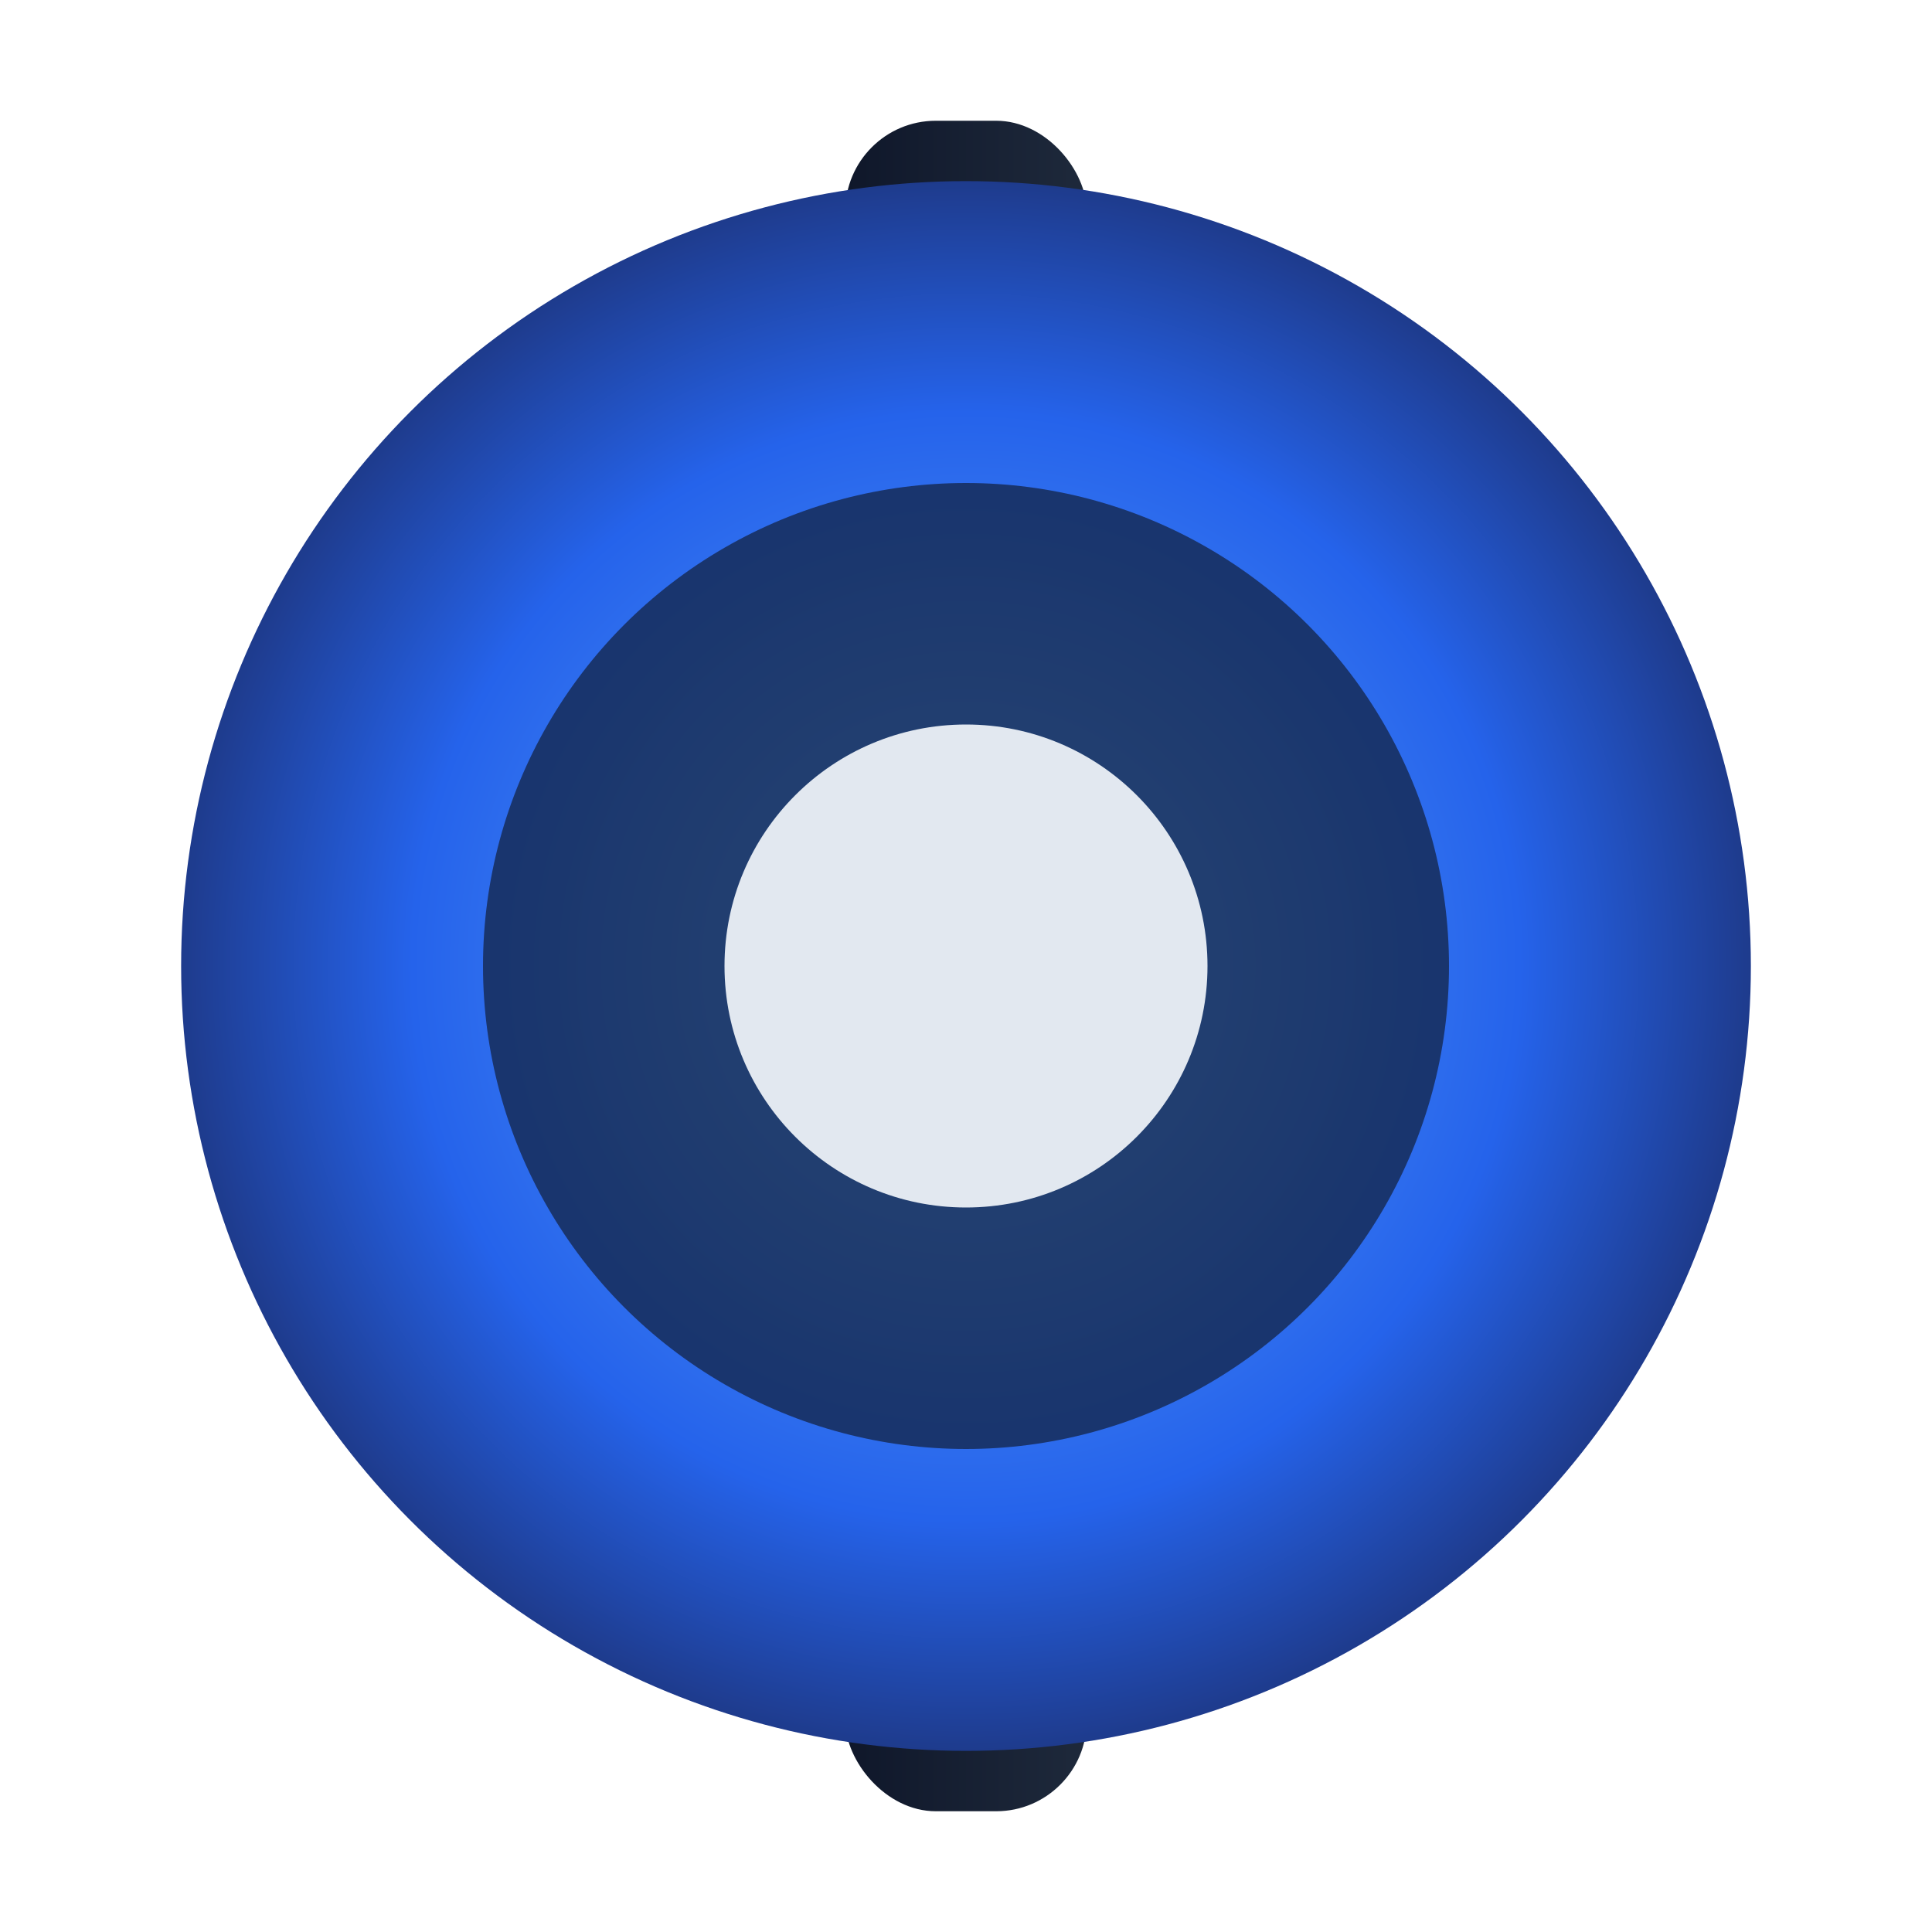
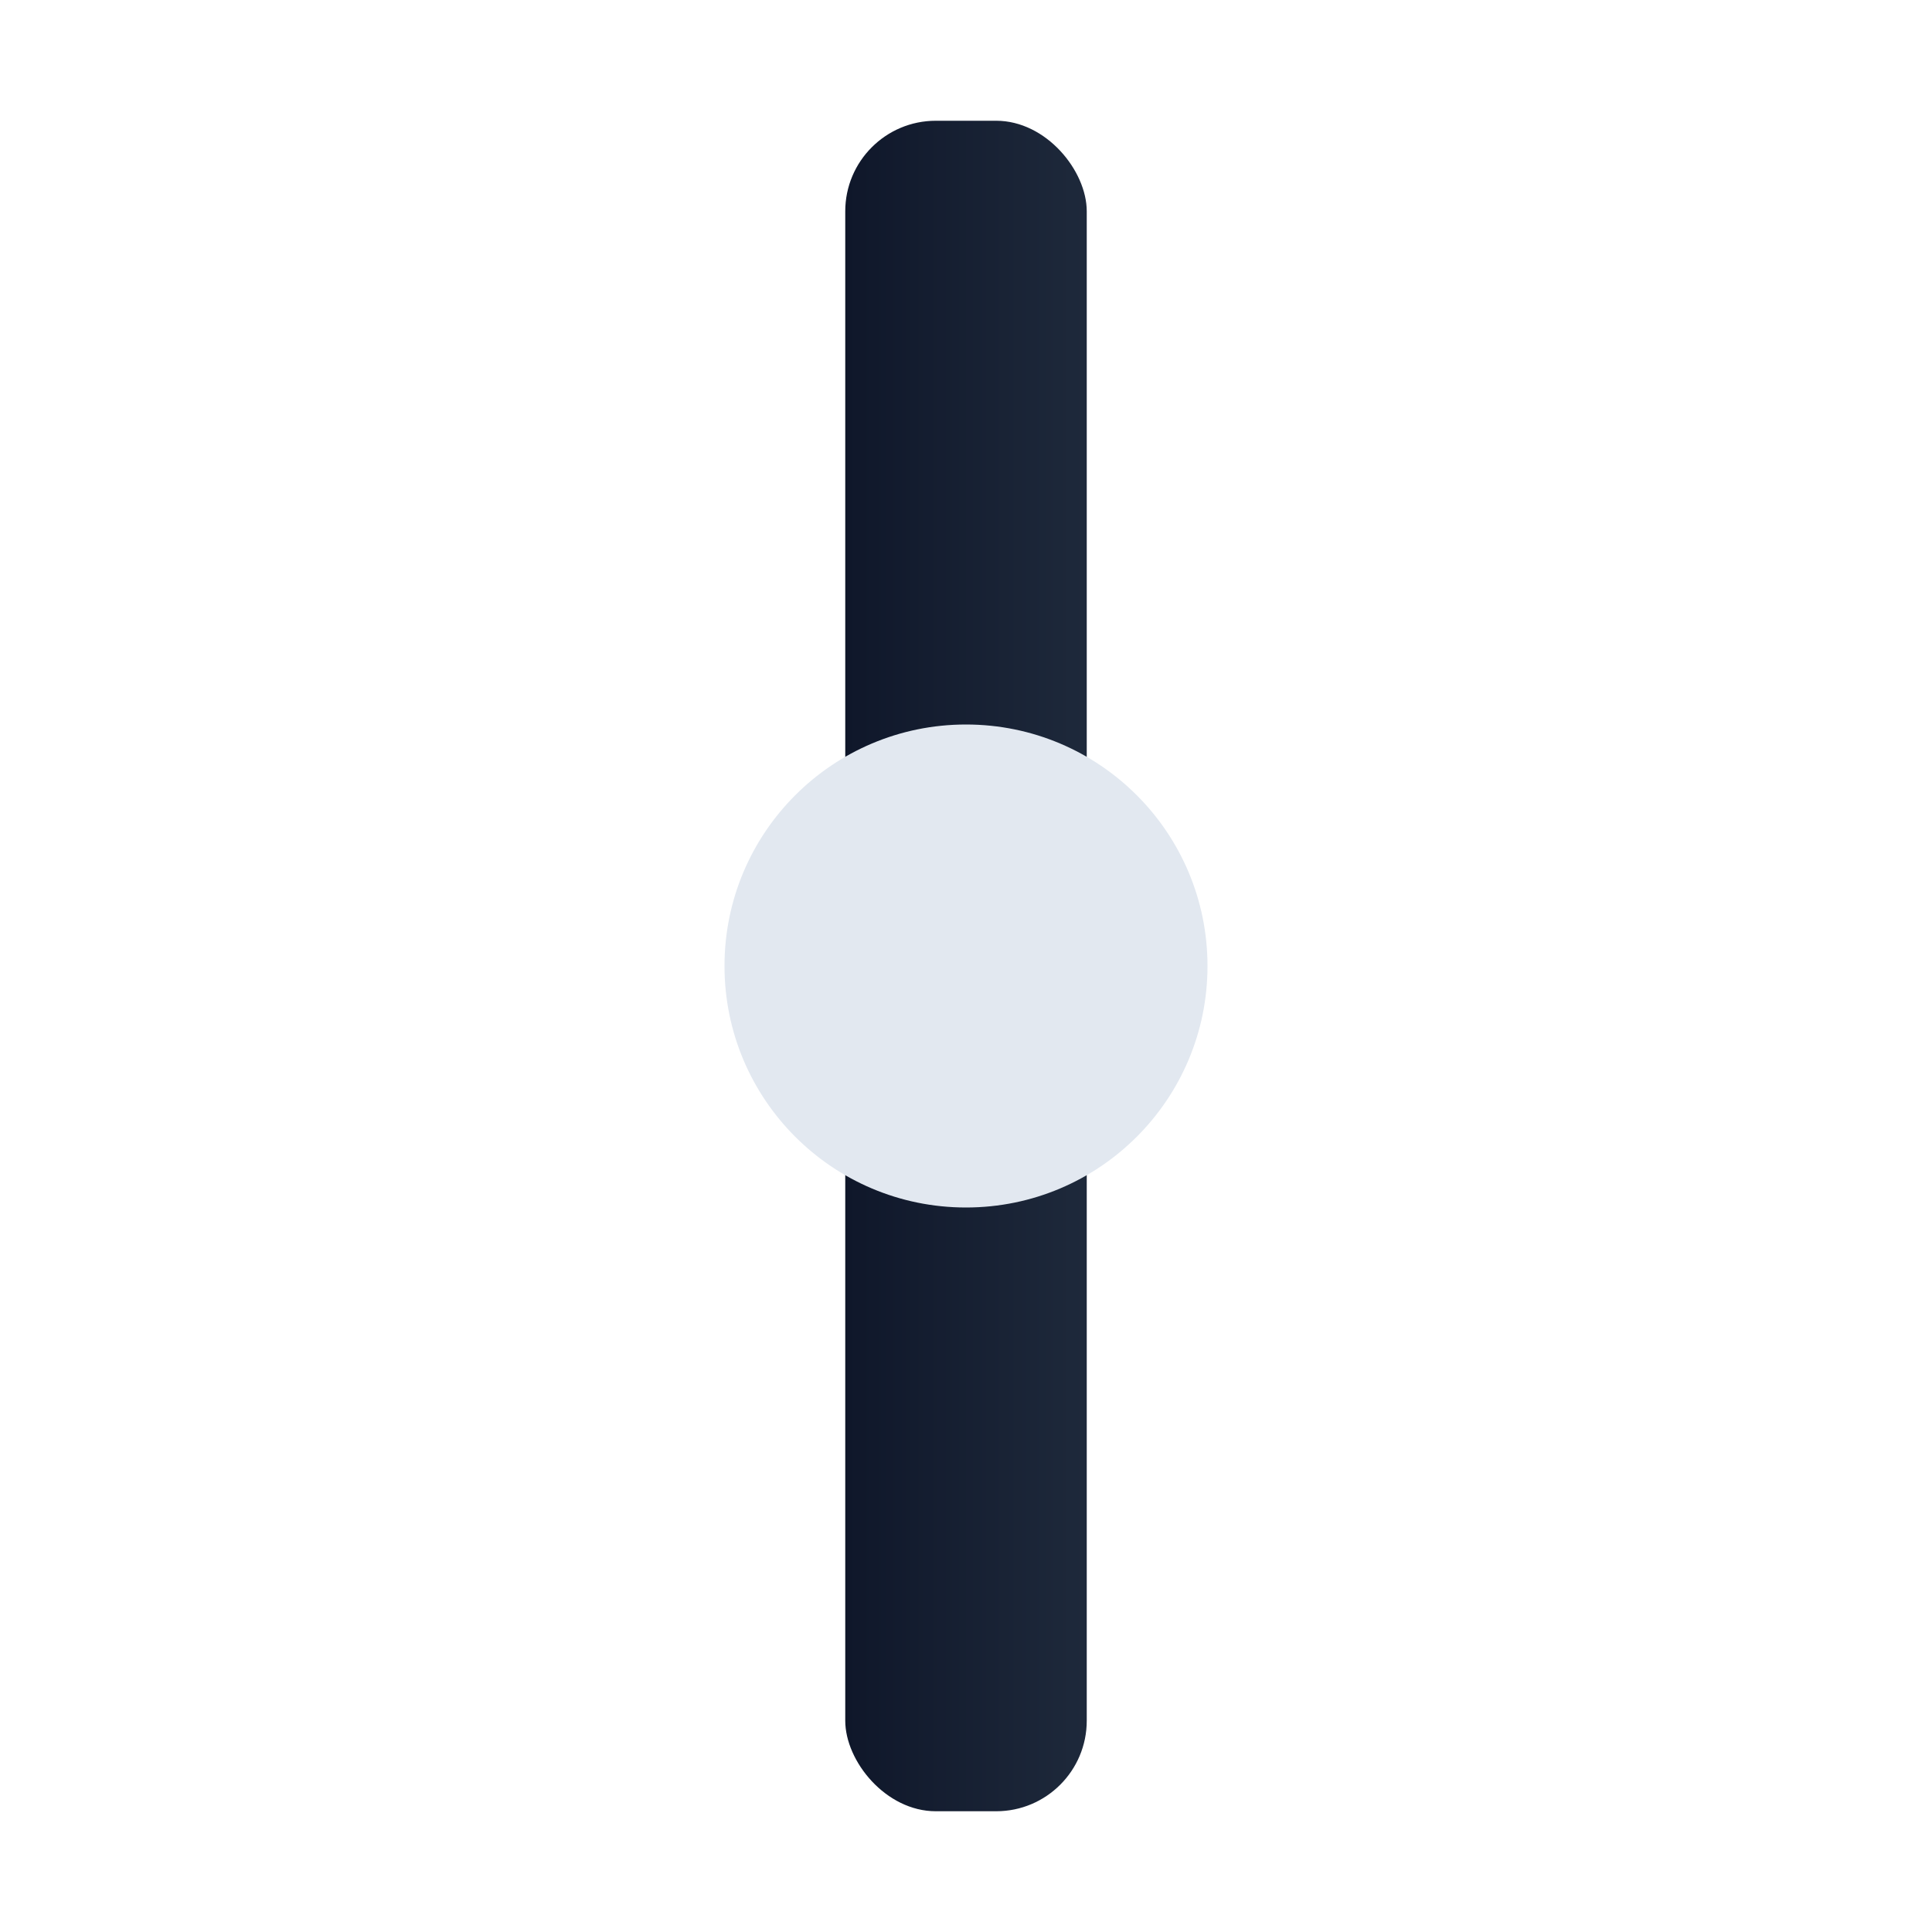
<svg xmlns="http://www.w3.org/2000/svg" viewBox="0 0 64 64" role="img" aria-label="Plate icon">
  <defs>
    <radialGradient id="plateGradient" cx="50%" cy="50%" r="50%">
      <stop offset="0%" stop-color="#60a5fa" />
      <stop offset="70%" stop-color="#2563eb" />
      <stop offset="100%" stop-color="#1e3a8a" />
    </radialGradient>
    <linearGradient id="barGradient" x1="0%" x2="100%">
      <stop offset="0%" stop-color="#0f172a" />
      <stop offset="100%" stop-color="#1e293b" />
    </linearGradient>
  </defs>
  <rect x="28" y="4" width="8" height="56" rx="3" fill="url(#barGradient)" />
-   <circle cx="32" cy="32" r="26" fill="url(#plateGradient)" />
-   <circle cx="32" cy="32" r="16" fill="#0f172a" opacity="0.65" />
  <circle cx="32" cy="32" r="8" fill="#e2e8f0" />
</svg>